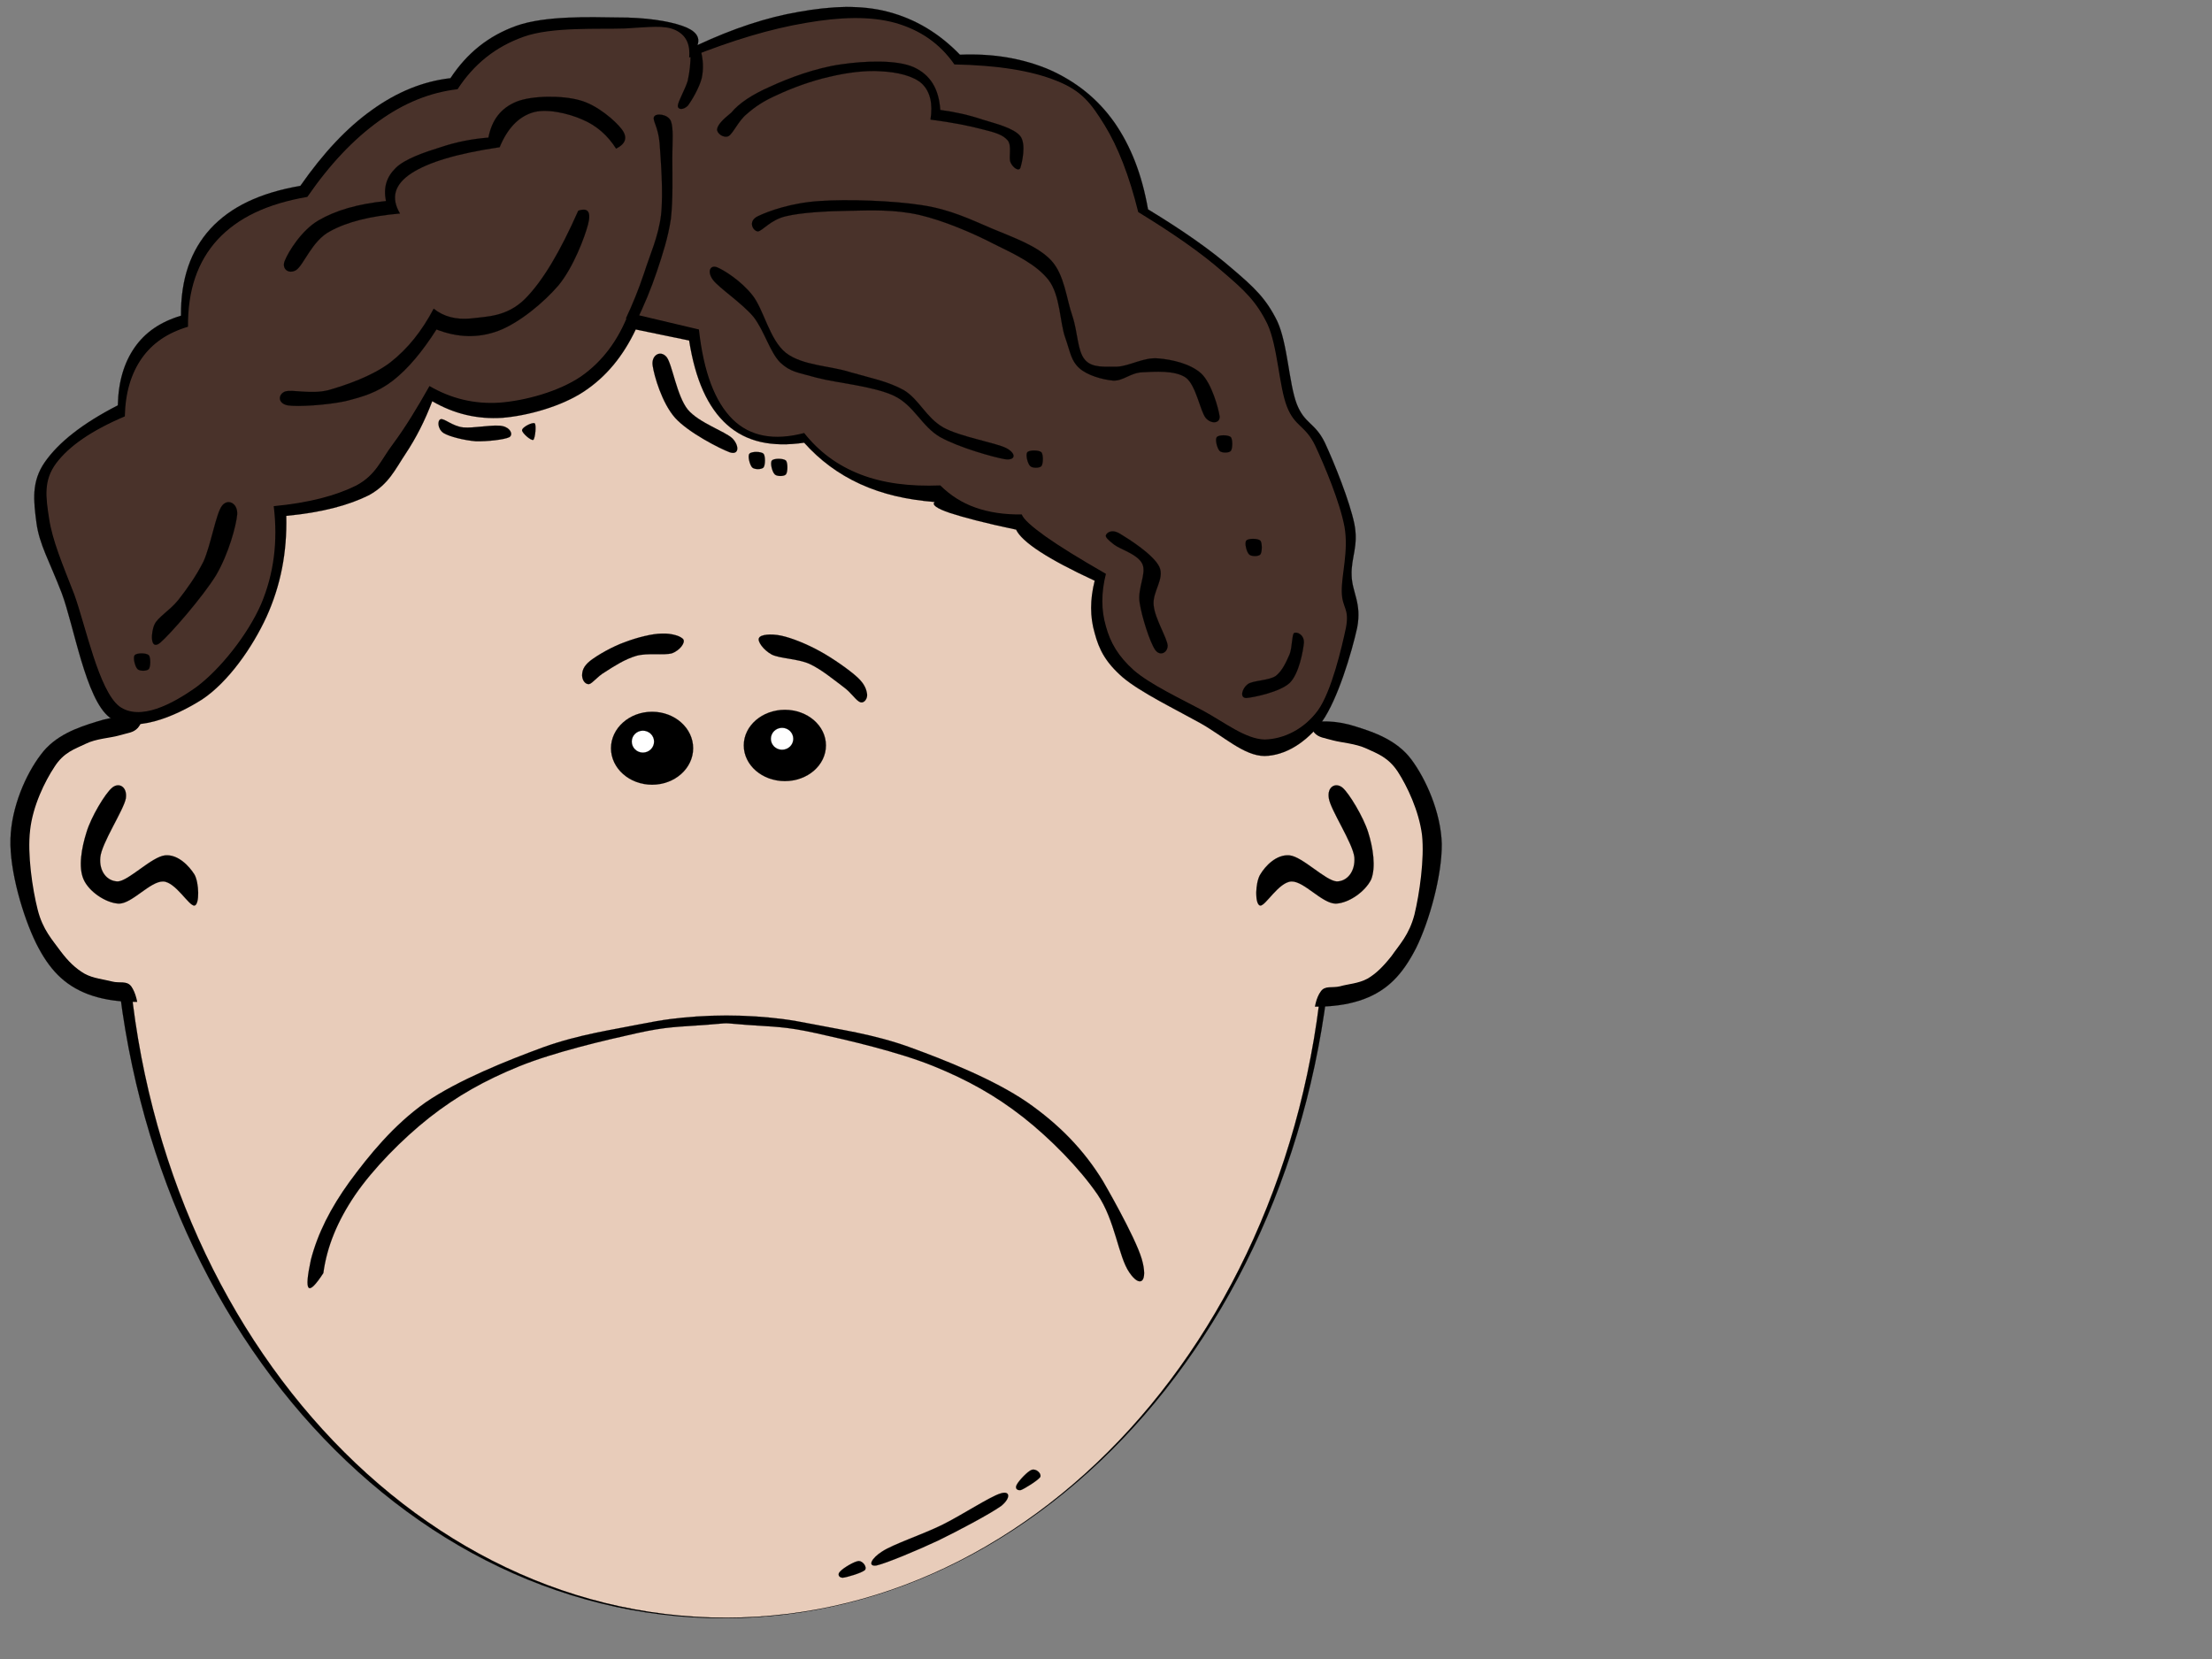
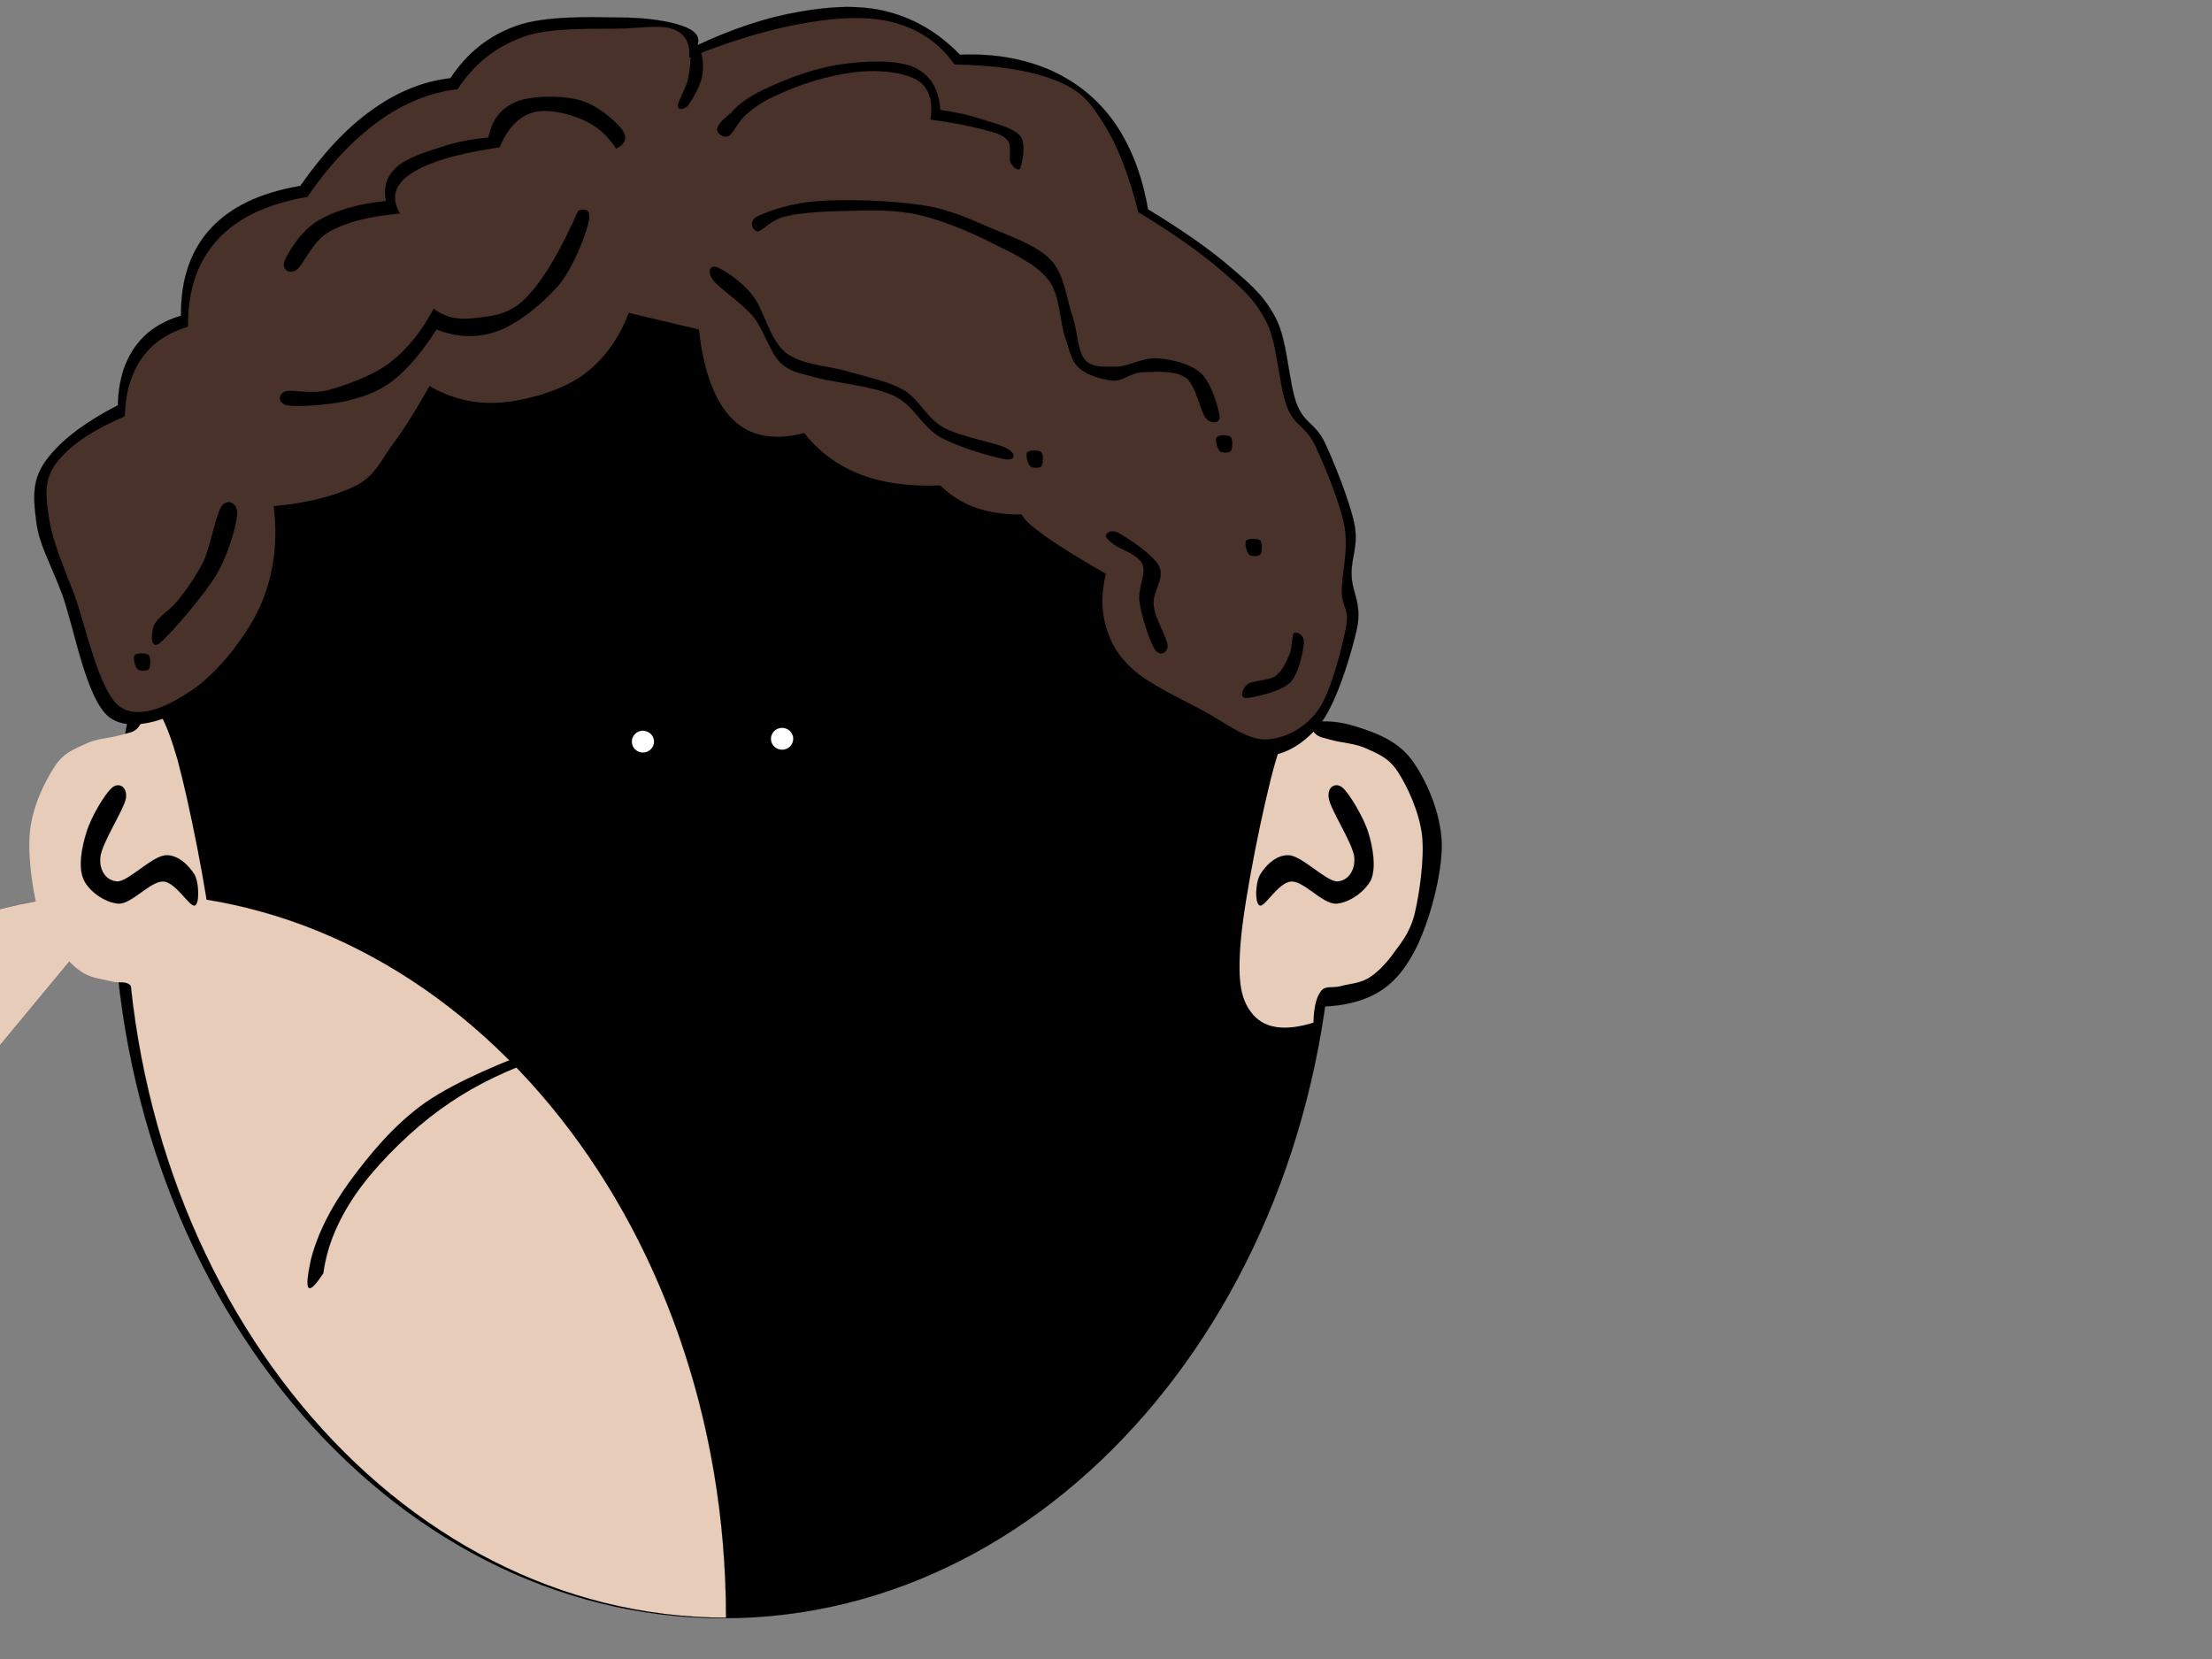
<svg xmlns="http://www.w3.org/2000/svg" width="640" height="480">
  <rect width="100%" height="100%" fill="#808080" stroke="none" />
  <g>
    <path fill-rule="evenodd" stroke="black" stroke-width="0.036" stroke-miterlimit="10" id="path7" d="m32.682,255.066c0,117.691 79.083,213.137 176.637,213.137c97.523,0 176.606,-95.448 176.606,-213.137c0,-117.691 -79.084,-213.138 -176.606,-213.138c-97.553,0 -176.637,95.448 -176.637,213.138l0,0z" />
-     <path fill="#e8ccba" fill-rule="evenodd" stroke="black" stroke-width="0.036" stroke-miterlimit="10" id="path9" d="m36.44,258.444c0,115.732 77.735,209.6 173.618,209.6c95.883,0 173.618,-93.868 173.618,-209.6c0,-115.763 -77.735,-209.631 -173.618,-209.631c-95.883,0 -173.618,93.868 -173.618,209.631l0,0z" />
+     <path fill="#e8ccba" fill-rule="evenodd" stroke="black" stroke-width="0.036" stroke-miterlimit="10" id="path9" d="m36.44,258.444c0,115.732 77.735,209.6 173.618,209.6c0,-115.763 -77.735,-209.631 -173.618,-209.631c-95.883,0 -173.618,93.868 -173.618,209.631l0,0z" />
    <path fill-rule="evenodd" stroke="black" stroke-width="0.036" stroke-miterlimit="10" id="path11" d="m176.78,216.488c0,5.813 5.332,10.553 11.885,10.553c6.585,0 11.884,-4.739 11.884,-10.553c0,-5.813 -5.299,-10.553 -11.884,-10.553c-6.554,0 -11.885,4.739 -11.885,10.553l0,0z" />
    <path fill="white" fill-rule="evenodd" stroke="black" stroke-width="0.036" stroke-miterlimit="10" id="path13" d="m182.787,214.56c0,1.769 1.445,3.191 3.212,3.191c1.799,0 3.244,-1.422 3.244,-3.191c0,-1.738 -1.445,-3.159 -3.244,-3.159c-1.768,0.001 -3.212,1.422 -3.212,3.159l0,0z" />
    <path fill-rule="evenodd" stroke="black" stroke-width="0.036" stroke-miterlimit="10" id="path15" d="m170.772,191.181c2.12,-1.643 6.456,-4.139 10.055,-5.403c3.501,-1.327 7.773,-2.433 10.696,-2.464c2.828,-0.126 5.686,0.79 6.232,1.769c0.482,0.948 -1.06,3.065 -3.276,3.918c-2.377,0.695 -7.163,-0.19 -10.407,0.758c-3.373,0.979 -6.713,3.191 -9.026,4.676c-2.249,1.295 -3.629,3.317 -4.626,3.507c-1.253,0.063 -1.959,-1.327 -1.992,-2.464c0,-1.264 0.29,-2.654 2.345,-4.297l0,0z" />
    <path fill-rule="evenodd" stroke="black" stroke-width="0.036" stroke-miterlimit="10" id="path17" d="m238.968,215.667c0,5.719 -5.3,10.331 -11.885,10.331c-6.553,0 -11.885,-4.613 -11.885,-10.331c0,-5.687 5.333,-10.3 11.885,-10.3c6.585,0 11.885,4.613 11.885,10.3l0,0z" />
    <path fill="white" fill-rule="evenodd" stroke="black" stroke-width="0.036" stroke-miterlimit="10" id="path19" d="m229.524,213.77c0,1.738 -1.445,3.159 -3.244,3.159c-1.8,0 -3.245,-1.422 -3.245,-3.159c0,-1.769 1.445,-3.191 3.245,-3.191c1.799,0.001 3.244,1.422 3.244,3.191l0,0z" />
    <path fill-rule="evenodd" stroke="black" stroke-width="0.036" stroke-miterlimit="10" id="path21" d="m248.122,196.014c-2.313,-2.148 -7.194,-5.561 -10.825,-7.551c-3.822,-2.117 -8.287,-3.918 -11.307,-4.55c-3.019,-0.632 -5.975,-0.316 -6.392,0.695c-0.514,0.916 1.253,3.444 3.694,4.771c2.345,1.169 7.42,1.169 10.889,2.686c3.501,1.611 7.067,4.613 9.701,6.572c2.505,1.769 3.79,4.139 5.075,4.55c1.092,0.316 2.024,-1.043 1.926,-2.243c-0.16,-1.232 -0.545,-2.875 -2.762,-4.929l0,0z" />
-     <path fill-rule="evenodd" stroke="black" stroke-width="0.036" stroke-miterlimit="10" id="path23" d="m43.282,208.147c-5.043,-1.264 -10.118,-1.043 -15.354,0.663c-5.332,1.643 -11.981,3.886 -16.125,9.542c-4.304,5.624 -8.512,15.165 -8.769,24.36c-0.289,9.257 3.63,22.495 7.42,30.205c3.726,7.456 8.03,12.101 15.161,14.786c7.131,2.622 16.125,2.812 27.336,0.822l0,0l-9.669,-80.378l0,0z" />
    <path fill="#e8ccba" fill-rule="evenodd" id="path25" d="m40.166,294.495c8.063,2.433 13.748,1.706 17.314,-2.179c3.469,-4.044 4.658,-9.195 3.694,-21.296c-1.092,-12.322 -6.68,-39.809 -9.829,-51.247c-3.276,-11.311 -6.167,-16.745 -9.155,-16.429l0,0c-0.289,3.254 -0.964,5.624 -2.281,7.235c-1.349,1.485 -2.955,1.453 -5.429,2.212c-2.634,0.758 -6.617,0.885 -9.733,2.433c-3.212,1.548 -6.296,2.433 -8.994,6.666c-2.762,4.171 -6.264,11.279 -7.035,18.293c-0.835,6.951 0.675,17.06 2.184,23.001c1.478,5.877 4.304,8.783 6.617,12.006c2.249,3.002 4.401,5.055 6.97,6.54c2.538,1.39 5.557,1.611 7.934,2.243c2.216,0.601 4.24,-0.379 5.589,1.453c1.221,1.77 2.056,4.708 2.152,9.068l0,0z" />
    <path fill-rule="evenodd" stroke="black" stroke-width="0.036" stroke-miterlimit="10" id="path27" d="m376.866,209.537c5.011,-1.264 10.086,-1.043 15.354,0.663c5.268,1.643 11.885,3.886 16.125,9.542c4.176,5.624 8.512,15.165 8.8,24.36c0.096,9.194 -3.629,22.559 -7.452,30.236c-3.822,7.456 -8.095,12.132 -15.161,14.755c-7.162,2.622 -16.156,2.812 -27.336,0.822l0,0l9.67,-80.378l0,0z" />
    <path fill="#e8ccba" fill-rule="evenodd" id="path29" d="m380.014,295.885c-8.095,2.496 -13.78,1.738 -17.314,-2.148c-3.566,-4.076 -4.722,-9.098 -3.726,-21.295c0.996,-12.322 6.585,-39.809 9.829,-51.247c3.213,-11.343 6.135,-16.714 9.155,-16.461l0,0c0.257,3.254 0.932,5.624 2.282,7.235c1.252,1.453 2.89,1.517 5.429,2.243c2.57,0.695 6.488,0.885 9.764,2.401c3.116,1.453 6.232,2.496 8.994,6.667c2.698,4.171 6.103,11.279 7.003,18.293c0.739,6.951 -0.739,17.03 -2.184,23.033c-1.543,5.907 -4.369,8.72 -6.617,11.974c-2.345,2.97 -4.465,5.118 -6.971,6.572c-2.602,1.422 -5.653,1.548 -7.934,2.212c-2.313,0.569 -4.336,-0.315 -5.589,1.485c-1.317,1.769 -2.024,4.74 -2.12,9.036l0,0z" />
    <path transform="rotate(179.952, 209.972, 333.211)" fill="black" fill-rule="evenodd" stroke="black" stroke-width="0.036" stroke-miterlimit="10" id="path31" d="m204.007,369.9c-7.967,-0.601 -11.114,-0.416 -20.205,-2.425c-9.09,-2.009 -23.77,-5.427 -33.856,-9.515c-10.054,-4.088 -18.019,-8.567 -26.018,-14.826c-7.967,-6.282 -16.35,-14.849 -21.522,-22.401c-5.139,-7.575 -5.975,-17.898 -9.187,-22.563c-3.18,-4.688 -5.493,-2.748 -3.598,3.857c1.927,6.605 11.21,22.563 11.21,22.563l0,0c5.397,8.868 12.527,16.327 22.003,22.909c9.508,6.512 23.514,12.124 34.081,15.958c10.343,3.741 20.301,5.081 27.785,6.605c7.356,1.478 10.954,1.848 16.607,2.263c5.621,0.37 11.339,0.37 17.025,0c5.558,-0.416 9.187,-0.786 16.607,-2.263c7.484,-1.524 17.378,-2.864 27.817,-6.605c10.44,-3.834 24.573,-9.445 34.081,-15.958c9.314,-6.582 16.35,-15.288 21.971,-22.909c5.557,-7.667 9.251,-15.011 11.21,-22.563l0,0c1.028,-4.803 1.253,-7.367 0.675,-8.06c-0.61,-0.624 -1.991,0.716 -4.271,4.203l0,0c-1.028,7.598 -4.047,14.988 -9.188,22.563c-5.172,7.551 -13.555,16.119 -21.521,22.401c-7.999,6.258 -15.965,10.738 -26.019,14.826c-10.087,4.088 -24.766,7.505 -33.856,9.515c-9.058,2.009 -12.238,1.824 -20.172,2.425c-7.965,0.599 -3.725,0.599 -11.659,-0.001l0,0z" />
    <path fill-rule="evenodd" stroke="black" stroke-width="0.036" stroke-miterlimit="10" id="path33" d="m32.425,227.925c-1.959,1.611 -6.039,8.373 -7.388,12.859c-1.413,4.455 -2.441,10.111 -0.835,13.681c1.51,3.445 6.36,6.824 10.215,6.982c3.855,-0.032 9.026,-6.477 12.784,-6.414c3.63,0.126 7.484,7.204 9.09,6.982c1.478,-0.348 1.317,-6.54 0,-8.941c-1.542,-2.496 -4.786,-5.94 -8.512,-5.592c-3.855,0.38 -10.472,7.331 -13.652,7.551c-3.212,-0.032 -5.493,-2.97 -5.107,-6.982c0.385,-4.139 6.778,-13.681 7.388,-17.061c0.482,-3.443 -2.088,-4.708 -3.983,-3.065l0,0z" />
    <path fill-rule="evenodd" stroke="black" stroke-width="0.036" stroke-miterlimit="10" id="path35" d="m388.462,227.925c1.863,1.611 5.975,8.373 7.388,12.859c1.413,4.455 2.281,10.111 0.867,13.681c-1.702,3.445 -6.36,6.824 -10.247,6.982c-3.951,-0.032 -9.123,-6.477 -12.784,-6.414c-3.727,0.126 -7.581,7.204 -9.09,6.982c-1.574,-0.348 -1.413,-6.54 0,-8.941c1.478,-2.496 4.69,-5.94 8.512,-5.592c3.758,0.38 10.375,7.331 13.652,7.551c3.116,-0.032 5.396,-2.97 5.107,-6.982c-0.45,-4.139 -6.873,-13.681 -7.387,-17.061c-0.58,-3.443 2.022,-4.708 3.981,-3.065l0,0z" />
    <path fill-rule="evenodd" stroke="black" stroke-width="0.036" stroke-miterlimit="10" id="path37" d="m82.824,149.255c0.257,10.647 -1.638,20.157 -5.686,29.13c-4.112,8.973 -11.114,18.957 -18.663,23.98c-7.709,4.897 -19.948,10.205 -26.79,5.182c-6.874,-5.276 -10.279,-26.476 -13.812,-35.923c-3.63,-9.415 -6.489,-14.091 -7.324,-20.379c-0.835,-6.382 -1.51,-11.911 2.441,-17.567c3.983,-5.687 10.857,-11.153 21.104,-16.398l0,0c0.161,-6.951 1.831,-12.385 4.883,-16.777c3.084,-4.392 7.42,-7.362 13.395,-9.162l0,0c-0.096,-10.584 2.795,-18.894 8.543,-25.181c5.847,-6.319 14.262,-10.363 25.987,-12.385l0,0c6.649,-9.51 13.396,-16.745 20.719,-21.958c7.26,-5.213 14.743,-8.278 22.71,-9.194l0,0c4.753,-7.204 10.953,-12.259 19.112,-15.165c8.191,-2.907 21.071,-2.528 29.231,-2.401c8.095,-0.032 14.648,1.011 18.663,2.401c3.886,1.327 5.332,3.191 4.465,5.592l0,0c10.407,-4.834 19.916,-7.993 29.263,-9.605c9.315,-1.675 18.02,-2.117 25.986,0c7.806,2.085 14.584,6.098 20.687,12.385l0,0c9.958,-0.411 18.47,1.169 26.019,4.392c7.517,3.381 13.779,8.278 18.663,15.197c4.722,6.793 7.966,15.008 9.732,25.149l0,0c10.087,6.129 18.052,11.69 24.38,17.188c6.296,5.371 9.765,8.562 13.009,15.165c3.019,6.509 3.373,18.041 5.653,23.98c2.313,5.845 5.268,5.308 8.127,11.185c2.73,5.845 7.227,17.061 8.543,23.538c1.253,6.382 -0.995,9.731 -0.802,14.786c0.095,4.992 2.987,8.025 1.606,15.197c-1.574,7.172 -5.621,20.726 -10.15,27.14c-4.658,6.161 -10.664,9.858 -16.638,9.984c-5.975,-0.032 -11.917,-5.782 -18.695,-9.573c-6.971,-3.886 -17.217,-8.847 -22.326,-13.175c-5.075,-4.423 -6.874,-8.12 -8.126,-12.796c-1.382,-4.739 -1.382,-9.668 0,-15.165l0,0c-6.874,-3.191 -11.982,-5.908 -15.836,-8.404c-3.855,-2.528 -6.072,-4.613 -6.906,-6.382l0,0c-8.898,-1.864 -15.097,-3.507 -19.08,-4.802c-3.952,-1.327 -5.396,-2.433 -4.465,-3.191l0,0c-8.16,-0.663 -15.129,-2.275 -21.522,-5.182c-6.36,-2.907 -11.66,-6.856 -16.254,-11.974l0,0c-9.38,1.359 -16.736,-0.221 -22.326,-5.213c-5.59,-5.024 -9.155,-12.985 -10.954,-24.36l0,0l-15.45,-3.191l0,0c-3.695,7.772 -8.544,13.681 -15.034,17.977c-6.521,4.297 -16.189,6.982 -23.545,7.583c-7.356,0.474 -14.037,-1.169 -20.301,-4.802l0,0c-2.12,5.624 -4.69,10.647 -7.709,15.197c-3.052,4.581 -4.883,8.815 -10.569,11.974c-5.877,2.938 -13.619,5.023 -23.962,6.003l0,0z" />
    <path fill="#49322a" fill-rule="evenodd" id="path39" d="m79.194,146.443c1.253,10.205 0.032,19.62 -3.662,28.372c-3.855,8.815 -11.821,18.83 -18.695,23.949c-6.97,4.96 -16.35,9.952 -22.325,5.592c-5.943,-4.644 -9.701,-23.191 -13.009,-32.353c-3.566,-9.131 -6.328,-15.639 -7.292,-21.958c-0.996,-6.382 -1.606,-11.058 2.024,-15.987c3.726,-4.96 10.15,-9.447 19.883,-13.586l0,0c0.161,-6.951 1.831,-12.385 4.883,-16.777c3.084,-4.392 7.42,-7.362 13.395,-9.162l0,0c-0.096,-10.584 2.795,-18.894 8.544,-25.181c5.846,-6.319 14.262,-10.363 25.987,-12.385l0,0c6.553,-9.51 13.459,-16.745 20.719,-21.958c7.228,-5.213 14.808,-8.278 22.742,-9.194l0,0c4.69,-7.204 10.921,-12.259 19.08,-15.165c8.095,-2.938 21.843,-2.148 29.231,-2.401c7.26,-0.411 11.468,-1.011 14.615,0.411c3.116,1.422 4.434,4.044 4.079,7.993l0,0c12.624,-5.055 23.609,-8.309 33.697,-10.016c9.989,-1.738 18.695,-2.022 25.986,0c7.162,2.054 12.848,5.94 17.057,12.006l0,0c12.559,0.253 22.357,1.801 29.648,4.771c7.195,2.875 9.861,6.414 13.811,12.796c3.887,6.319 7.131,14.66 9.733,25.149l0,0c10.022,6.129 18.052,11.69 24.348,17.188c6.297,5.371 9.765,8.562 13.009,15.165c3.019,6.509 3.341,18.041 5.686,23.98c2.313,5.845 5.268,5.308 8.127,11.185c2.762,5.908 7.162,16.366 8.512,23.57c1.22,7.077 -0.9,13.775 -0.803,18.767c0.096,4.834 2.281,4.644 1.221,10.395c-1.221,5.75 -4.176,18.451 -8.127,23.949c-4.015,5.434 -9.861,8.278 -15.418,8.404c-5.59,-0.158 -11.596,-4.992 -17.893,-8.404c-6.392,-3.412 -15.161,-7.52 -19.883,-11.595c-4.658,-4.139 -6.873,-8.151 -8.126,-12.764c-1.381,-4.739 -1.381,-9.668 0,-15.165l0,0c-7.677,-4.423 -13.331,-7.899 -17.442,-10.805c-4.047,-2.907 -6.392,-4.992 -6.906,-6.382l0,0c-5.011,0.063 -9.476,-0.6 -13.395,-1.99c-3.983,-1.39 -7.292,-3.57 -10.183,-6.414l0,0c-8.93,0.348 -16.511,-0.632 -23.128,-3.191c-6.649,-2.591 -11.95,-6.54 -16.254,-11.974l0,0c-8.769,2.306 -15.675,0.979 -20.719,-3.981c-5.107,-5.087 -8.352,-13.586 -9.733,-25.971l0,0l-20.301,-4.802l0,0c-3.019,7.899 -7.581,14.028 -13.811,18.388c-6.424,4.36 -16.093,7.014 -23.546,7.583c-7.356,0.474 -14.036,-1.169 -20.301,-4.802l0,0c-3.597,6.382 -7.003,11.974 -10.568,16.777c-3.598,4.771 -4.85,8.878 -10.568,11.974c-5.878,2.937 -13.652,5.023 -23.931,6.003l0,0z" />
-     <path fill-rule="evenodd" stroke="black" stroke-width="0.036" stroke-miterlimit="10" id="path41" d="m181.116,92.13c1.799,-3.886 3.597,-8.151 5.267,-13.175c1.606,-5.087 4.145,-10.553 4.883,-16.777c0.707,-6.414 -0.096,-16.019 -0.418,-20.789c-0.418,-4.771 -2.152,-6.603 -1.606,-7.583c0.482,-1.137 3.951,-0.821 4.851,1.201c0.802,2.022 0.45,5.94 0.418,10.774c0.032,4.802 0.225,12.006 -0.418,17.598c-0.836,5.466 -2.345,10.079 -4.047,15.165c-1.702,5.055 -3.695,9.826 -6.103,14.786l0,0c-0.932,-0.379 -1.864,-0.789 -2.827,-1.201l0,0z" />
    <path fill-rule="evenodd" stroke="black" stroke-width="0.036" stroke-miterlimit="10" id="path43" d="m199.779,15.45c0.095,2.78 -0.257,5.434 -0.803,7.962c-0.771,2.528 -2.795,5.908 -2.859,7.204c0.032,1.201 1.606,1.201 2.859,0c1.124,-1.453 3.341,-5.213 4.047,-7.993c0.577,-2.749 0.45,-5.497 -0.386,-8.373l0,0c-0.932,0.38 -1.895,0.79 -2.858,1.201l0,0z" />
    <path fill-rule="evenodd" stroke="black" stroke-width="0.036" stroke-miterlimit="10" id="path45" d="m211.568,32.607c2.281,-2.749 6.071,-5.276 11.371,-7.583c5.299,-2.464 13.266,-5.403 20.301,-6.382c6.97,-1.043 16.156,-1.39 21.103,0.79c4.851,2.212 7.293,6.256 7.71,12.385l0,0c4.304,0.569 8.255,1.453 12.206,2.78c3.887,1.201 9.026,2.433 10.954,4.802c1.766,2.338 0.45,7.804 0,9.194c-0.514,1.137 -2.282,-0.253 -2.827,-1.611c-0.643,-1.422 0.482,-4.802 -0.836,-6.382c-1.381,-1.611 -3.565,-2.275 -7.292,-3.191c-3.822,-1.011 -8.705,-1.99 -15.033,-2.812l0,0c0.707,-4.613 -0.064,-8.025 -2.441,-10.363c-2.506,-2.306 -7.26,-3.381 -11.789,-3.602c-4.529,-0.348 -10.022,0.379 -15.001,1.58c-5.14,1.137 -11.019,3.317 -15.034,5.213c-4.111,1.801 -6.553,3.507 -8.93,5.592c-2.409,1.959 -3.919,5.624 -5.268,6.382c-1.542,0.632 -3.373,-0.885 -3.276,-1.99c0.129,-1.201 1.447,-2.686 4.081,-4.802l0,0z" />
    <path fill-rule="evenodd" stroke="black" stroke-width="0.036" stroke-miterlimit="10" id="path47" d="m219.277,62.559c3.084,-1.485 9.733,-3.886 17.861,-4.392c7.934,-0.569 21.2,-0.126 29.648,1.201c8.255,1.264 14.037,4.139 20.301,6.793c6.232,2.622 13.074,4.96 17.057,9.194c3.855,4.171 4.401,11.121 6.103,15.987c1.638,4.866 1.413,10.142 3.662,12.764c2.088,2.433 5.814,1.959 9.314,1.99c3.566,-0.158 7.613,-2.749 11.789,-2.401c4.079,0.316 9.476,1.548 12.592,4.423c2.987,2.875 4.947,10.079 5.268,12.354c0.161,2.054 -2.473,2.306 -4.047,0.411c-1.575,-1.99 -2.763,-9.352 -5.686,-11.595c-3.116,-2.212 -9.09,-1.769 -12.592,-1.58c-3.533,0.126 -5.557,2.591 -8.544,2.401c-3.179,-0.316 -7.419,-1.517 -9.732,-3.602c-2.377,-2.148 -2.571,-4.55 -4.047,-8.783c-1.607,-4.392 -1.381,-12.259 -4.883,-16.777c-3.597,-4.518 -9.572,-7.33 -15.836,-10.395c-6.36,-3.286 -14.518,-6.73 -21.522,-8.373c-7.13,-1.611 -13.779,-1.327 -20.301,-1.201c-6.553,0.095 -13.844,0.506 -18.276,1.58c-4.465,1.011 -6.842,4.297 -8.127,4.392c-1.414,-0.095 -3.02,-2.939 -0.001,-4.392l0,0z" />
    <path fill-rule="evenodd" stroke="black" stroke-width="0.036" stroke-miterlimit="10" id="path49" d="m322.42,157.626c1.734,1.327 6.842,2.749 8.126,5.592c1.221,2.812 -1.478,6.951 -0.802,11.185c0.642,4.171 2.955,11.374 4.465,13.586c1.349,1.959 3.597,0.948 3.629,-1.201c-0.161,-2.18 -3.694,-7.835 -4.047,-11.595c-0.482,-3.949 3.245,-7.678 1.638,-11.185c-1.702,-3.539 -8.8,-8.025 -11.37,-9.573c-2.57,-1.548 -3.887,-0.158 -4.079,0.411c-0.225,0.474 0.546,1.359 2.441,2.78l0,0z" />
    <path fill-rule="evenodd" stroke="black" stroke-width="0.036" stroke-miterlimit="10" id="path51" d="m377.252,185.998c-0.225,2.306 -1.381,8.878 -4.079,11.564c-2.859,2.686 -10.569,4.234 -12.592,4.392c-2.056,-0.032 -1.092,-2.907 0.418,-3.981c1.381,-1.106 6.072,-1.011 8.127,-2.401c1.959,-1.517 3.148,-4.328 4.047,-6.382c0.739,-2.117 0.61,-5.497 1.22,-6.003c0.706,-0.505 2.987,0.348 2.859,2.812l0,0z" />
    <path fill-rule="evenodd" stroke="black" stroke-width="0.036" stroke-miterlimit="10" id="path53" d="m207.488,77.345c1.863,0.758 6.81,3.791 10.15,7.993c3.341,4.107 4.947,12.954 9.765,16.777c4.817,3.697 12.817,3.697 18.663,5.592c5.814,1.675 10.761,2.591 15.45,5.182c4.434,2.686 6.36,7.867 11.371,10.774c4.915,2.749 15.259,4.423 18.277,6.003c2.891,1.517 2.795,3.633 -0.418,3.191c-3.309,-0.569 -13.298,-3.381 -18.695,-6.382c-5.461,-3.159 -7.453,-9.099 -13.395,-11.974c-6.104,-2.844 -16.768,-3.728 -22.326,-5.213c-5.557,-1.58 -7.549,-1.58 -10.568,-4.392c-3.019,-3.033 -4.593,-9.131 -7.71,-13.175c-3.372,-4.044 -9.99,-8.373 -11.789,-10.774c-1.764,-2.464 -0.736,-4.361 1.223,-3.602l0,0z" />
    <path fill-rule="evenodd" stroke="black" stroke-width="0.036" stroke-miterlimit="10" id="path55" d="m167.304,60.978c-5.268,11.88 -10.215,20.284 -15.451,25.56c-5.267,5.15 -10.986,5.024 -15.418,5.592c-4.402,0.474 -8.095,-0.506 -10.954,-2.812l0,0c-3.404,6.445 -7.484,11.595 -12.592,15.576c-5.139,3.918 -12.784,6.54 -17.86,7.993c-5.172,1.295 -10.568,-0.316 -12.592,0.411c-1.959,0.79 -2.183,3.381 0.803,3.981c2.891,0.474 11.5,-0.095 16.639,-1.201c5.075,-1.264 9.347,-2.528 13.811,-5.971c4.433,-3.475 8.512,-8.404 12.592,-14.786l0,0c6.039,2.338 11.949,2.591 17.86,0.411c5.943,-2.243 13.041,-8.025 17.474,-13.207c4.304,-5.245 7.549,-13.902 8.512,-17.567c0.932,-3.633 0.032,-4.96 -2.827,-3.981l0,0z" />
    <path fill-rule="evenodd" stroke="black" stroke-width="0.036" stroke-miterlimit="10" id="path57" d="m178.258,43.001c-2.441,-3.855 -5.686,-6.698 -9.733,-8.404c-4.112,-1.833 -10.632,-3.349 -14.615,-1.99c-4.015,1.327 -7.131,4.613 -9.348,9.984l0,0c-12.399,1.832 -20.686,4.36 -25.6,7.583c-4.818,3.191 -5.943,7.014 -3.245,11.595l0,0c-8.608,0.758 -15.29,2.401 -20.301,5.182c-5.139,2.717 -7.516,9.7 -9.732,11.185c-2.216,1.327 -4.336,-0.411 -3.245,-2.78c0.996,-2.496 4.818,-8.752 9.733,-11.595c4.947,-2.875 11.244,-4.739 19.499,-5.592l0,0c-0.771,-3.886 0.128,-6.919 2.827,-9.573c2.633,-2.622 8.416,-4.581 13.009,-6.003c4.497,-1.517 9.057,-2.401 13.811,-2.78l0,0c0.996,-5.182 3.662,-8.562 8.127,-10.395c4.401,-1.769 13.138,-1.864 18.276,-0.411c5.043,1.327 10.375,6.003 12.175,8.404c1.735,2.307 1.189,4.171 -1.637,5.592l0,0z" />
    <path fill-rule="evenodd" stroke="black" stroke-width="0.036" stroke-miterlimit="10" id="path59" d="m68.626,148.843c-0.321,3.317 -2.441,11.279 -6.103,17.567c-3.822,6.224 -13.234,17.061 -16.221,19.589c-3.019,2.37 -2.57,-3.223 -1.638,-5.213c0.835,-2.117 4.497,-4.139 6.906,-7.172c2.377,-3.033 5.106,-6.761 7.324,-11.185c2.088,-4.644 3.598,-13.712 5.268,-15.987c1.606,-2.306 4.658,-0.979 4.465,2.401l0,0z" />
    <path fill-rule="evenodd" stroke="black" stroke-width="0.036" stroke-miterlimit="10" id="path61" d="m128.308,125.273c1.735,1.074 6.007,2.117 9.348,2.401c3.212,0.095 8.351,-0.474 9.732,-1.201c1.189,-0.79 0.225,-2.749 -2.024,-3.191c-2.313,-0.569 -8.416,0.695 -11.371,0.379c-3.084,-0.348 -5.493,-2.686 -6.488,-2.37c-0.997,0.316 -0.933,2.78 0.802,3.981l0,0z" />
    <path fill-rule="evenodd" stroke="black" stroke-width="0.036" stroke-miterlimit="10" id="path63" d="m154.711,122.494c-0.577,-0.442 -3.662,1.074 -3.662,1.99c-0.032,0.758 2.538,3.065 3.244,2.78c0.547,-0.38 0.932,-4.329 0.418,-4.771l0,0z" />
    <path fill-rule="evenodd" stroke="black" stroke-width="0.036" stroke-miterlimit="10" id="path65" d="m188.826,105.717c0.418,2.938 2.666,10.837 6.488,15.165c3.759,4.202 12.914,8.91 15.837,9.984c2.697,0.885 2.795,-1.864 0.802,-3.981c-2.184,-2.117 -9.733,-4.518 -12.977,-8.404c-3.212,-4.044 -4.465,-13.08 -6.103,-15.165c-1.799,-2.149 -4.464,-0.537 -4.046,2.401l0,0z" />
    <path fill-rule="evenodd" stroke="black" stroke-width="0.036" stroke-miterlimit="10" id="path67" d="m216.836,131.276c-0.578,0.632 0.095,3.254 0.802,3.981c0.675,0.632 2.634,0.632 3.276,0c0.546,-0.727 0.546,-3.349 0,-3.981c-0.738,-0.695 -3.5,-0.695 -4.079,0l0,0z" />
    <path fill-rule="evenodd" stroke="black" stroke-width="0.036" stroke-miterlimit="10" id="path69" d="m223.324,133.267c-0.546,0.632 0.064,3.254 0.836,3.981c0.577,0.632 2.73,0.632 3.244,0c0.546,-0.727 0.546,-3.349 0,-3.981c-0.708,-0.695 -3.599,-0.695 -4.08,0l0,0z" />
    <path fill-rule="evenodd" stroke="black" stroke-width="0.036" stroke-miterlimit="10" id="path71" d="m297.237,130.866c-0.546,0.632 0.064,3.254 0.836,3.981c0.577,0.632 2.73,0.632 3.244,0c0.546,-0.727 0.546,-3.349 0,-3.981c-0.708,-0.695 -3.599,-0.695 -4.08,0l0,0z" />
    <path fill-rule="evenodd" stroke="black" stroke-width="0.036" stroke-miterlimit="10" id="path73" d="m352.068,126.475c-0.578,0.632 0.096,3.254 0.803,3.981c0.577,0.632 2.73,0.632 3.244,0c0.546,-0.727 0.546,-3.349 0,-3.981c-0.739,-0.695 -3.533,-0.695 -4.047,0l0,0z" />
    <path fill-rule="evenodd" stroke="black" stroke-width="0.036" stroke-miterlimit="10" id="path75" d="m360.581,156.427c-0.546,0.632 0.064,3.254 0.835,3.981c0.578,0.632 2.731,0.632 3.245,0c0.545,-0.727 0.545,-3.349 0,-3.981c-0.708,-0.695 -3.599,-0.695 -4.08,0l0,0z" />
    <path fill-rule="evenodd" stroke="black" stroke-width="0.036" stroke-miterlimit="10" id="path77" d="m38.978,189.57c-0.578,0.6 0.096,3.317 0.803,4.013c0.675,0.632 2.634,0.632 3.276,0c0.546,-0.695 0.546,-3.412 0,-4.013c-0.739,-0.695 -3.501,-0.695 -4.079,0l0,0z" />
    <path fill-rule="evenodd" stroke="black" stroke-width="0.036" stroke-miterlimit="10" id="path79" d="m289.624,435.755c-3.115,2.213 -12.206,7.077 -18.213,9.984c-6.199,2.908 -15.033,6.572 -17.827,7.204c-2.666,0.379 -1.51,-2.085 1.735,-4.107c3.244,-2.085 11.275,-4.739 17.153,-7.584c5.718,-2.812 13.973,-8.246 16.96,-9.13c2.89,-0.979 3.083,1.328 0.192,3.633l0,0z" />
-     <path fill-rule="evenodd" stroke="black" stroke-width="0.036" stroke-miterlimit="10" id="path81" d="m295.406,431.111c1.124,-0.442 5.011,-2.844 5.589,-3.791c0.386,-1.043 -1.252,-2.464 -2.44,-2.054c-1.189,0.316 -3.887,3.286 -4.369,4.297c-0.579,1.011 0.031,1.769 1.22,1.548l0,0z" />
    <path fill-rule="evenodd" stroke="black" stroke-width="0.036" stroke-miterlimit="10" id="path83" d="m243.85,456.482c1.253,-0.127 5.493,-1.39 6.392,-2.213c0.739,-0.885 -0.642,-2.653 -1.799,-2.621c-1.285,0.094 -4.561,2.085 -5.365,3.033c-0.834,0.757 -0.417,1.801 0.772,1.801l0,0z" />
    <title>Layer 1</title>
  </g>
</svg>